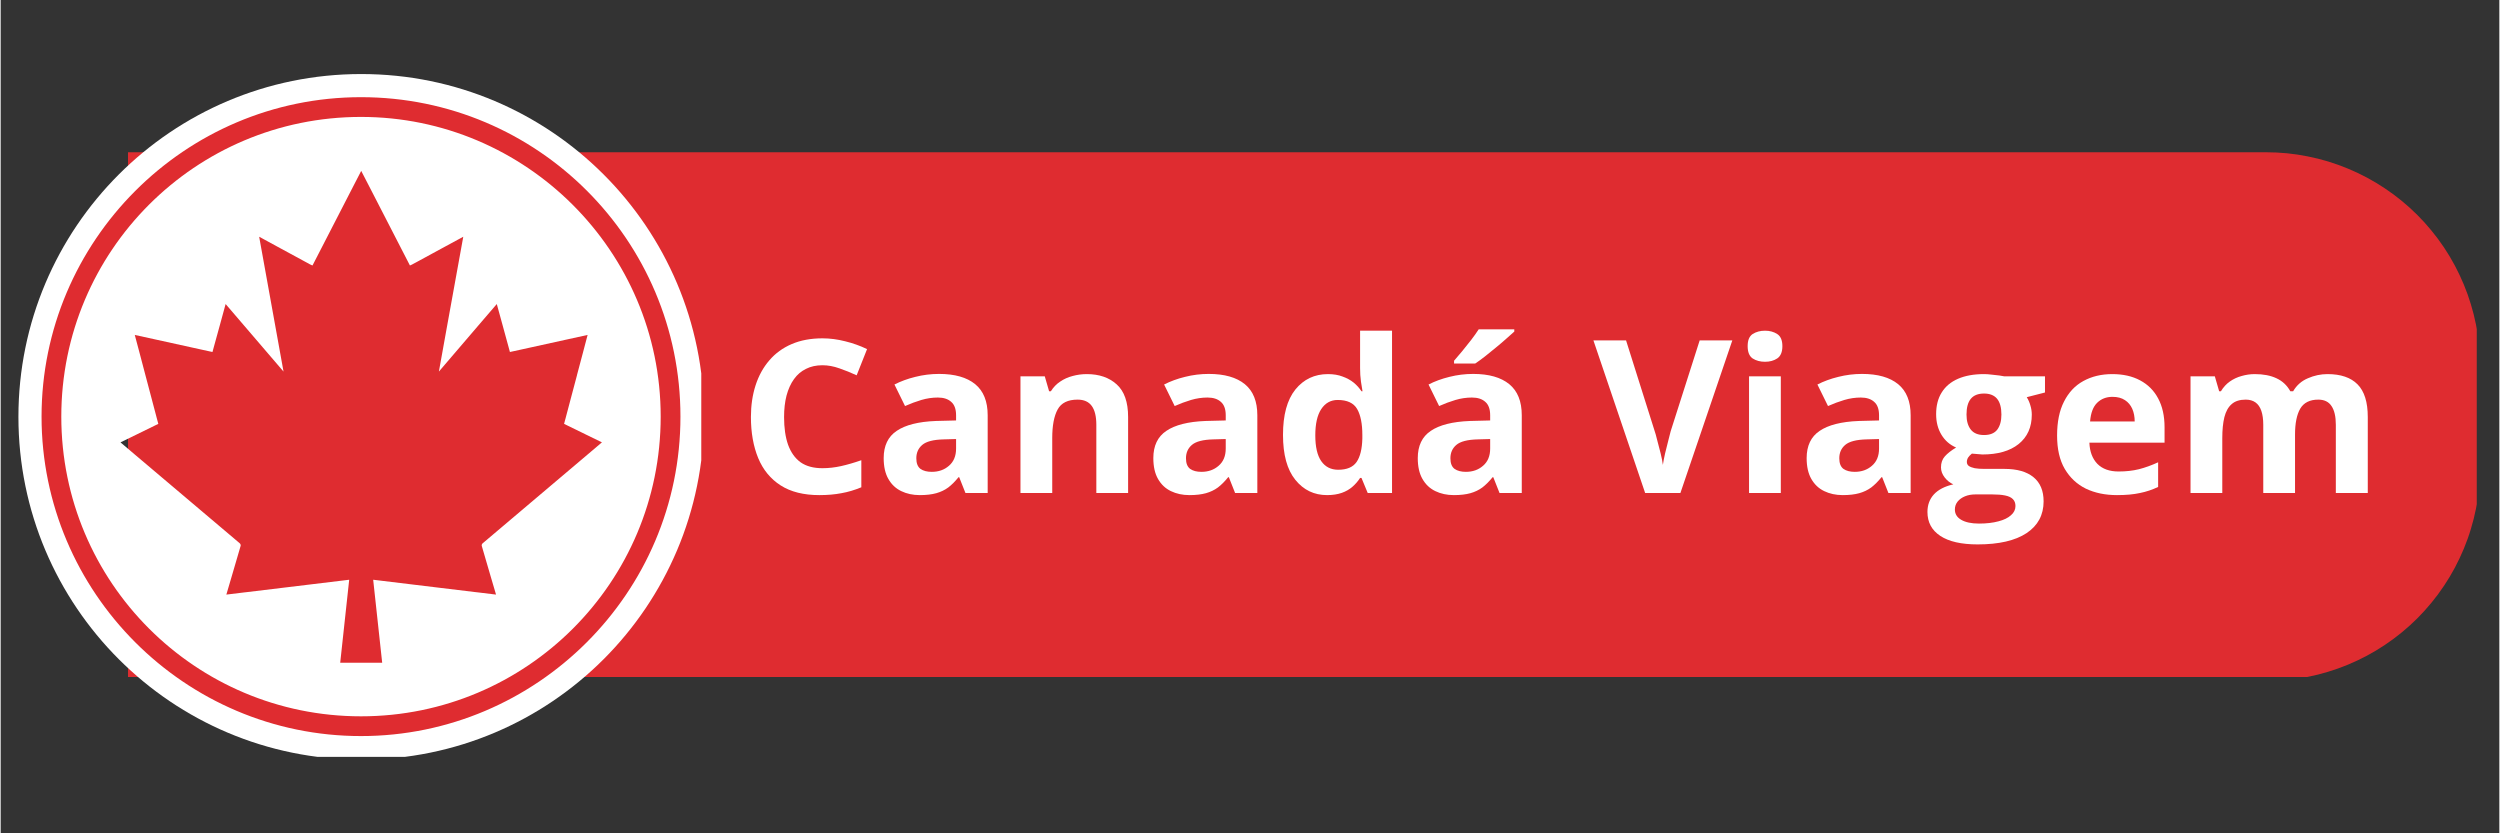
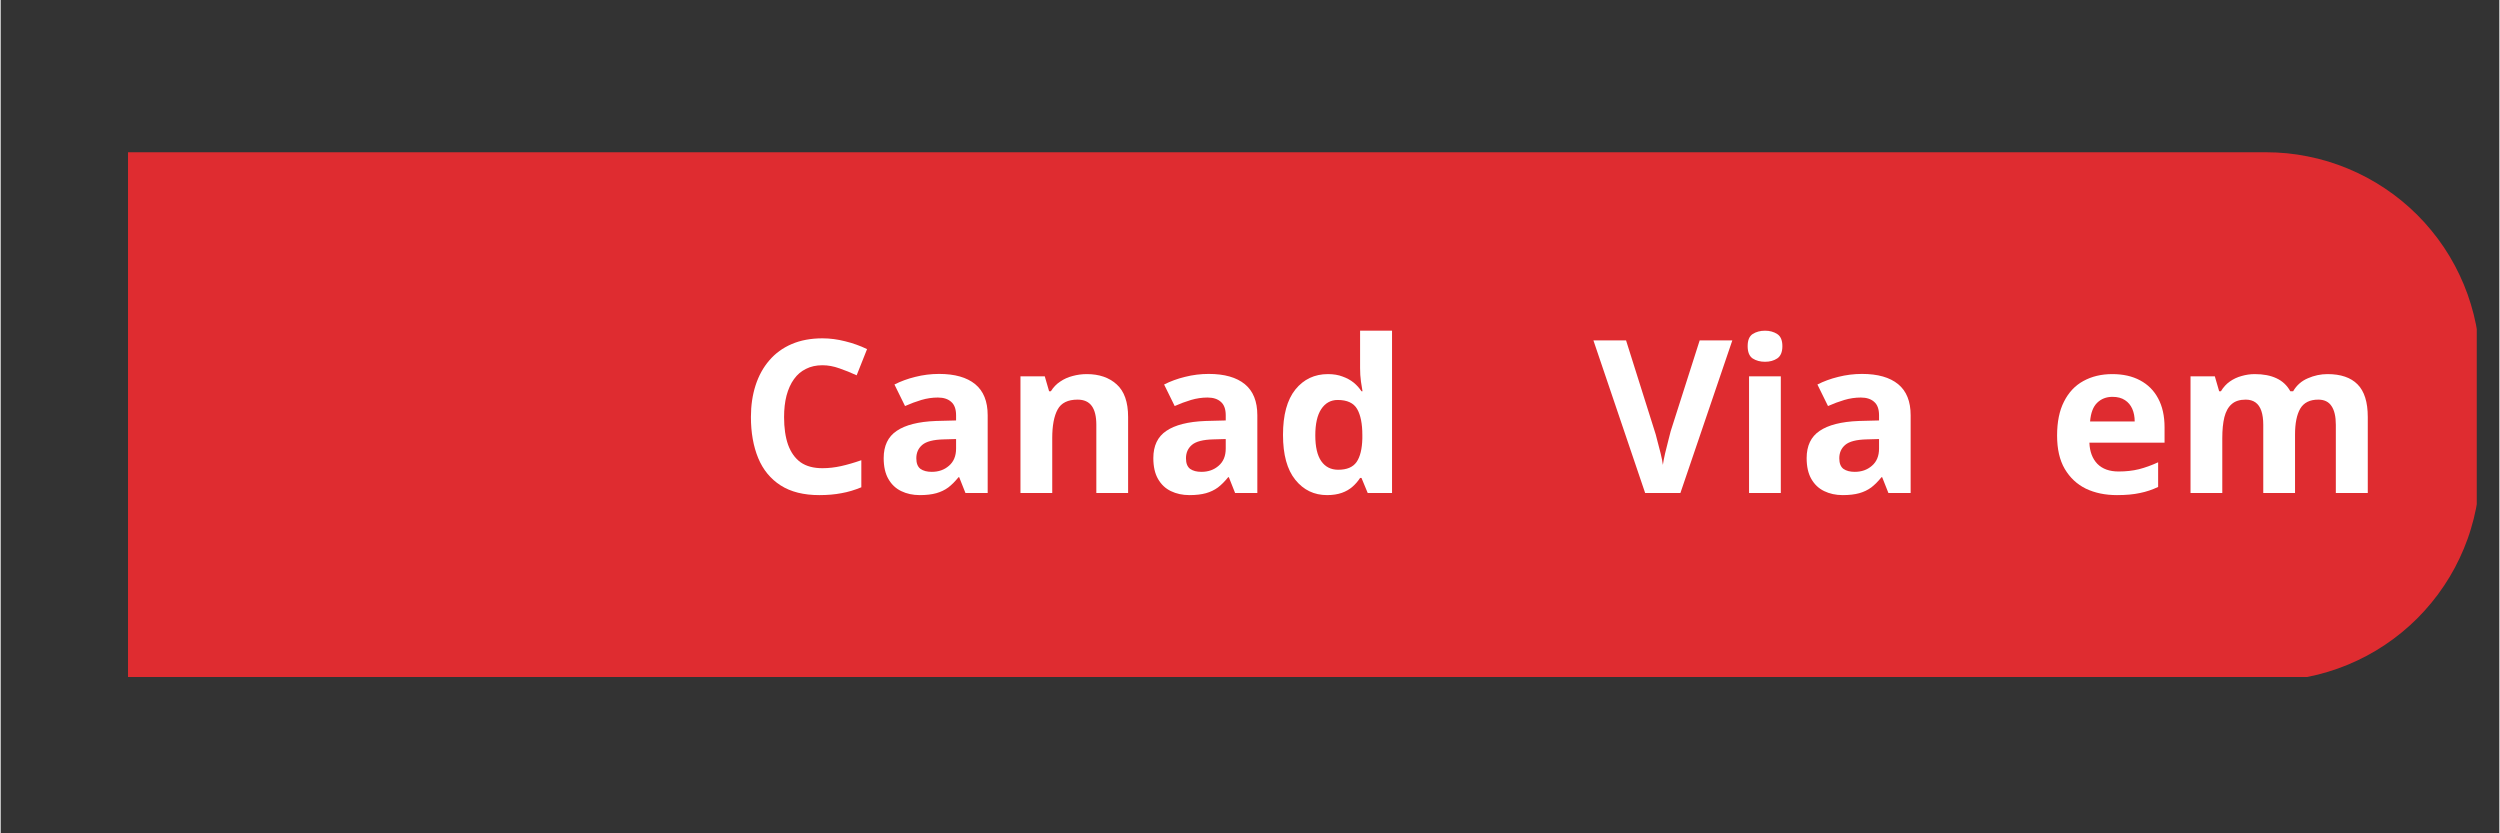
<svg xmlns="http://www.w3.org/2000/svg" width="300" viewBox="0 0 224.88 75" height="100" preserveAspectRatio="xMidYMid meet">
  <rect x="0" y="0" width="224.88" height="75" fill="#333333" stroke="none" />
  <defs>
    <g />
    <clipPath id="7906576a6e">
      <path d="M 11.461 13.703 L 222.848 13.703 L 222.848 60.93 L 11.461 60.93 Z M 11.461 13.703 " clip-rule="nonzero" />
    </clipPath>
    <clipPath id="e08caa8ff7">
-       <path d="M 1.586 6.652 L 63.055 6.652 L 63.055 68.121 L 1.586 68.121 Z M 1.586 6.652 " clip-rule="nonzero" />
-     </clipPath>
+       </clipPath>
    <clipPath id="54f5ec554c">
-       <path d="M 3.68 8.746 L 61.402 8.746 L 61.402 66.465 L 3.68 66.465 Z M 3.68 8.746 " clip-rule="nonzero" />
-     </clipPath>
+       </clipPath>
  </defs>
  <g clip-path="url(#7906576a6e)">
    <path fill="#df2c30" d="M -65.402 13.703 L 203.863 13.703 C 204.496 13.703 205.125 13.734 205.754 13.793 C 206.383 13.855 207.008 13.949 207.625 14.074 C 208.246 14.195 208.859 14.348 209.461 14.531 C 210.066 14.715 210.66 14.93 211.246 15.172 C 211.828 15.41 212.398 15.684 212.957 15.98 C 213.512 16.277 214.055 16.602 214.578 16.953 C 215.105 17.305 215.613 17.68 216.102 18.082 C 216.59 18.48 217.055 18.906 217.504 19.352 C 217.949 19.797 218.375 20.266 218.773 20.754 C 219.176 21.242 219.551 21.75 219.902 22.273 C 220.254 22.801 220.578 23.34 220.875 23.898 C 221.172 24.457 221.441 25.027 221.684 25.609 C 221.926 26.195 222.141 26.789 222.32 27.391 C 222.504 27.996 222.66 28.609 222.781 29.227 C 222.906 29.848 222.996 30.473 223.059 31.102 C 223.121 31.73 223.152 32.359 223.152 32.992 L 223.152 42.004 C 223.152 42.637 223.121 43.266 223.059 43.895 C 222.996 44.523 222.906 45.148 222.781 45.766 C 222.66 46.387 222.504 47 222.32 47.602 C 222.141 48.207 221.926 48.801 221.684 49.387 C 221.441 49.969 221.172 50.539 220.875 51.098 C 220.578 51.652 220.254 52.195 219.902 52.719 C 219.551 53.246 219.176 53.754 218.773 54.242 C 218.375 54.73 217.949 55.195 217.504 55.645 C 217.055 56.09 216.59 56.516 216.102 56.914 C 215.613 57.316 215.105 57.691 214.578 58.043 C 214.055 58.395 213.512 58.719 212.957 59.016 C 212.398 59.312 211.828 59.582 211.246 59.824 C 210.66 60.066 210.066 60.277 209.461 60.461 C 208.859 60.645 208.246 60.801 207.625 60.922 C 207.008 61.047 206.383 61.137 205.754 61.199 C 205.125 61.262 204.496 61.293 203.863 61.293 L -65.402 61.293 C -66.035 61.293 -66.664 61.262 -67.293 61.199 C -67.922 61.137 -68.547 61.047 -69.168 60.922 C -69.785 60.801 -70.398 60.645 -71.004 60.461 C -71.609 60.277 -72.203 60.066 -72.785 59.824 C -73.371 59.582 -73.941 59.312 -74.496 59.016 C -75.055 58.719 -75.594 58.395 -76.121 58.043 C -76.645 57.691 -77.152 57.316 -77.641 56.914 C -78.129 56.512 -78.598 56.09 -79.043 55.645 C -79.492 55.195 -79.914 54.73 -80.316 54.242 C -80.715 53.754 -81.09 53.246 -81.441 52.719 C -81.793 52.195 -82.117 51.652 -82.414 51.098 C -82.715 50.539 -82.984 49.969 -83.227 49.387 C -83.465 48.801 -83.68 48.207 -83.863 47.602 C -84.047 47 -84.199 46.387 -84.324 45.766 C -84.445 45.148 -84.539 44.523 -84.602 43.895 C -84.664 43.266 -84.695 42.637 -84.695 42.004 L -84.695 32.992 C -84.695 32.359 -84.664 31.73 -84.602 31.102 C -84.539 30.473 -84.445 29.848 -84.324 29.227 C -84.199 28.609 -84.047 27.996 -83.863 27.391 C -83.68 26.789 -83.465 26.195 -83.227 25.609 C -82.984 25.027 -82.715 24.457 -82.414 23.898 C -82.117 23.34 -81.793 22.801 -81.441 22.273 C -81.09 21.75 -80.715 21.242 -80.316 20.754 C -79.914 20.266 -79.492 19.797 -79.043 19.352 C -78.598 18.906 -78.129 18.48 -77.641 18.082 C -77.152 17.68 -76.645 17.305 -76.121 16.953 C -75.594 16.602 -75.055 16.277 -74.496 15.98 C -73.941 15.684 -73.371 15.41 -72.785 15.172 C -72.203 14.93 -71.609 14.715 -71.004 14.531 C -70.398 14.348 -69.785 14.195 -69.168 14.074 C -68.547 13.949 -67.922 13.855 -67.293 13.793 C -66.664 13.734 -66.035 13.703 -65.402 13.703 Z M -65.402 13.703 " fill-opacity="1" fill-rule="nonzero" />
  </g>
  <g clip-path="url(#e08caa8ff7)">
    <path fill="#ffffff" d="M 32.449 6.664 C 15.41 6.664 1.598 20.477 1.598 37.516 C 1.598 54.555 15.41 68.367 32.449 68.367 C 49.488 68.367 63.301 54.555 63.301 37.516 C 63.301 20.477 49.488 6.664 32.449 6.664 Z M 54.113 39.812 L 52.855 40.879 L 43.383 48.895 L 43.375 48.902 C 43.344 48.926 43.32 48.965 43.305 49.008 C 43.301 49.027 43.297 49.051 43.293 49.07 C 43.293 49.086 43.293 49.102 43.297 49.117 C 43.297 49.121 43.297 49.125 43.297 49.125 L 43.781 50.785 L 44.121 51.945 L 44.582 53.512 L 44.574 53.512 L 42.961 53.316 L 42.652 53.281 C 40.82 53.062 39.082 52.852 37.328 52.637 L 33.586 52.184 L 33.527 52.184 L 34.336 59.645 L 30.559 59.645 L 31.367 52.184 L 31.312 52.184 L 27.566 52.637 C 25.812 52.852 24.078 53.062 22.242 53.281 L 21.934 53.316 L 20.32 53.512 L 20.312 53.512 L 20.773 51.945 L 21.113 50.785 L 21.598 49.125 C 21.598 49.121 21.598 49.121 21.598 49.117 C 21.602 49.102 21.602 49.086 21.602 49.07 C 21.602 49.051 21.598 49.027 21.59 49.008 C 21.574 48.965 21.551 48.926 21.52 48.902 L 21.512 48.891 L 12.039 40.879 L 10.785 39.812 L 12.266 39.09 L 12.305 39.07 L 14.188 38.148 L 14.07 37.707 C 14.07 37.699 14.066 37.691 14.062 37.68 L 13.969 37.324 L 13.629 36.039 L 13.625 36.02 L 13.027 33.762 L 12.523 31.848 L 12.07 30.145 L 12.074 30.145 L 13.797 30.523 L 18.133 31.477 L 19.062 31.68 L 19.176 31.262 L 19.711 29.32 L 20.246 27.363 L 20.25 27.371 L 20.25 27.367 L 21.566 28.902 L 25.457 33.441 L 24.809 29.852 L 23.664 23.516 L 23.266 21.316 L 23.27 21.32 L 23.27 21.309 L 25.238 22.379 L 27.512 23.613 L 27.727 23.727 L 27.75 23.742 C 27.832 23.789 27.762 23.75 27.805 23.773 C 27.852 23.797 27.891 23.82 27.93 23.836 C 27.949 23.844 27.965 23.852 27.98 23.859 C 28.012 23.871 28.043 23.883 28.066 23.891 L 31.488 17.242 L 32.445 15.387 L 32.449 15.395 L 32.453 15.387 L 33.41 17.242 L 36.832 23.891 C 36.855 23.883 36.887 23.871 36.914 23.859 C 36.93 23.852 36.945 23.844 36.965 23.836 C 37.004 23.82 37.047 23.797 37.09 23.773 C 37.137 23.75 37.062 23.789 37.145 23.742 L 37.172 23.727 L 37.387 23.613 L 39.656 22.379 L 41.629 21.309 L 41.625 21.32 L 41.633 21.316 L 41.234 23.516 L 40.086 29.852 L 39.441 33.441 L 43.328 28.902 L 44.648 27.367 L 44.648 27.371 L 44.652 27.367 L 45.188 29.32 L 45.719 31.262 L 45.832 31.68 L 46.762 31.477 L 51.098 30.523 L 52.82 30.145 L 52.824 30.145 L 52.375 31.852 L 51.867 33.762 L 51.871 33.762 L 51.27 36.023 L 51.266 36.039 L 50.926 37.324 L 50.832 37.684 C 50.832 37.691 50.828 37.699 50.824 37.707 L 50.707 38.148 L 52.594 39.07 L 52.633 39.09 Z M 54.113 39.812 " fill-opacity="1" fill-rule="nonzero" />
  </g>
  <g clip-path="url(#54f5ec554c)">
-     <path fill="#df2c30" d="M 32.43 66.246 C 16.547 66.246 3.68 53.289 3.68 37.496 C 3.68 21.703 16.547 8.746 32.43 8.746 C 48.312 8.746 61.18 21.613 61.18 37.496 C 61.18 53.379 48.223 66.246 32.43 66.246 Z M 32.43 10.523 C 17.523 10.523 5.457 22.59 5.457 37.496 C 5.457 52.402 17.523 64.469 32.43 64.469 C 47.336 64.469 59.402 52.402 59.402 37.496 C 59.402 22.59 47.246 10.523 32.43 10.523 Z M 32.43 10.523 " fill-opacity="1" fill-rule="nonzero" />
-   </g>
+     </g>
  <g fill="#ffffff" fill-opacity="1">
    <g transform="translate(66.398, 44.372)">
      <g>
        <path d="M 7.562 -11.5 C 7 -11.5 6.504 -11.391 6.078 -11.172 C 5.648 -10.961 5.289 -10.656 5 -10.25 C 4.707 -9.844 4.484 -9.348 4.328 -8.766 C 4.18 -8.191 4.109 -7.547 4.109 -6.828 C 4.109 -5.859 4.227 -5.031 4.469 -4.344 C 4.719 -3.656 5.094 -3.129 5.594 -2.766 C 6.102 -2.41 6.758 -2.234 7.562 -2.234 C 8.113 -2.234 8.672 -2.297 9.234 -2.422 C 9.797 -2.547 10.406 -2.723 11.062 -2.953 L 11.062 -0.516 C 10.457 -0.266 9.859 -0.086 9.266 0.016 C 8.68 0.129 8.02 0.188 7.281 0.188 C 5.875 0.188 4.711 -0.102 3.797 -0.688 C 2.891 -1.27 2.219 -2.086 1.781 -3.141 C 1.344 -4.203 1.125 -5.438 1.125 -6.844 C 1.125 -7.883 1.266 -8.836 1.547 -9.703 C 1.828 -10.566 2.238 -11.312 2.781 -11.938 C 3.32 -12.57 3.992 -13.062 4.797 -13.406 C 5.598 -13.75 6.52 -13.922 7.562 -13.922 C 8.238 -13.922 8.922 -13.832 9.609 -13.656 C 10.297 -13.488 10.953 -13.254 11.578 -12.953 L 10.641 -10.594 C 10.129 -10.832 9.613 -11.039 9.094 -11.219 C 8.57 -11.406 8.062 -11.5 7.562 -11.5 Z M 7.562 -11.5 " />
      </g>
    </g>
    <g transform="translate(78.659, 44.372)">
      <g>
        <path d="M 5.797 -10.719 C 7.211 -10.719 8.297 -10.41 9.047 -9.797 C 9.797 -9.18 10.172 -8.25 10.172 -7 L 10.172 0 L 8.172 0 L 7.609 -1.422 L 7.547 -1.422 C 7.242 -1.047 6.938 -0.738 6.625 -0.5 C 6.312 -0.27 5.953 -0.098 5.547 0.016 C 5.141 0.129 4.645 0.188 4.062 0.188 C 3.438 0.188 2.879 0.066 2.391 -0.172 C 1.898 -0.41 1.516 -0.773 1.234 -1.266 C 0.953 -1.754 0.812 -2.379 0.812 -3.141 C 0.812 -4.254 1.203 -5.07 1.984 -5.594 C 2.766 -6.125 3.938 -6.422 5.5 -6.484 L 7.328 -6.531 L 7.328 -7 C 7.328 -7.551 7.18 -7.953 6.891 -8.203 C 6.609 -8.461 6.207 -8.594 5.688 -8.594 C 5.188 -8.594 4.691 -8.52 4.203 -8.375 C 3.711 -8.227 3.223 -8.047 2.734 -7.828 L 1.781 -9.766 C 2.344 -10.055 2.969 -10.285 3.656 -10.453 C 4.352 -10.629 5.066 -10.719 5.797 -10.719 Z M 7.328 -4.859 L 6.219 -4.828 C 5.289 -4.805 4.645 -4.641 4.281 -4.328 C 3.926 -4.023 3.75 -3.625 3.75 -3.125 C 3.75 -2.676 3.875 -2.359 4.125 -2.172 C 4.383 -1.992 4.723 -1.906 5.141 -1.906 C 5.754 -1.906 6.27 -2.086 6.688 -2.453 C 7.113 -2.816 7.328 -3.332 7.328 -4 Z M 7.328 -4.859 " />
      </g>
    </g>
    <g transform="translate(90.282, 44.372)">
      <g>
        <path d="M 7.469 -10.703 C 8.582 -10.703 9.477 -10.395 10.156 -9.781 C 10.844 -9.164 11.188 -8.188 11.188 -6.844 L 11.188 0 L 8.328 0 L 8.328 -6.141 C 8.328 -6.891 8.191 -7.453 7.922 -7.828 C 7.648 -8.211 7.223 -8.406 6.641 -8.406 C 5.766 -8.406 5.164 -8.109 4.844 -7.516 C 4.52 -6.922 4.359 -6.062 4.359 -4.938 L 4.359 0 L 1.5 0 L 1.5 -10.5 L 3.688 -10.5 L 4.078 -9.156 L 4.234 -9.156 C 4.461 -9.52 4.742 -9.812 5.078 -10.031 C 5.41 -10.258 5.781 -10.426 6.188 -10.531 C 6.602 -10.645 7.031 -10.703 7.469 -10.703 Z M 7.469 -10.703 " />
      </g>
    </g>
    <g transform="translate(102.928, 44.372)">
      <g>
        <path d="M 5.797 -10.719 C 7.211 -10.719 8.297 -10.41 9.047 -9.797 C 9.797 -9.18 10.172 -8.25 10.172 -7 L 10.172 0 L 8.172 0 L 7.609 -1.422 L 7.547 -1.422 C 7.242 -1.047 6.938 -0.738 6.625 -0.5 C 6.312 -0.27 5.953 -0.098 5.547 0.016 C 5.141 0.129 4.645 0.188 4.062 0.188 C 3.438 0.188 2.879 0.066 2.391 -0.172 C 1.898 -0.41 1.516 -0.773 1.234 -1.266 C 0.953 -1.754 0.812 -2.379 0.812 -3.141 C 0.812 -4.254 1.203 -5.07 1.984 -5.594 C 2.766 -6.125 3.938 -6.422 5.5 -6.484 L 7.328 -6.531 L 7.328 -7 C 7.328 -7.551 7.18 -7.953 6.891 -8.203 C 6.609 -8.461 6.207 -8.594 5.688 -8.594 C 5.188 -8.594 4.691 -8.52 4.203 -8.375 C 3.711 -8.227 3.223 -8.047 2.734 -7.828 L 1.781 -9.766 C 2.344 -10.055 2.969 -10.285 3.656 -10.453 C 4.352 -10.629 5.066 -10.719 5.797 -10.719 Z M 7.328 -4.859 L 6.219 -4.828 C 5.289 -4.805 4.645 -4.641 4.281 -4.328 C 3.926 -4.023 3.75 -3.625 3.75 -3.125 C 3.75 -2.676 3.875 -2.359 4.125 -2.172 C 4.383 -1.992 4.723 -1.906 5.141 -1.906 C 5.754 -1.906 6.27 -2.086 6.688 -2.453 C 7.113 -2.816 7.328 -3.332 7.328 -4 Z M 7.328 -4.859 " />
      </g>
    </g>
    <g transform="translate(114.551, 44.372)">
      <g>
        <path d="M 4.828 0.188 C 3.66 0.188 2.707 -0.27 1.969 -1.188 C 1.227 -2.102 0.859 -3.453 0.859 -5.234 C 0.859 -7.023 1.227 -8.383 1.969 -9.312 C 2.719 -10.238 3.695 -10.703 4.906 -10.703 C 5.406 -10.703 5.844 -10.629 6.219 -10.484 C 6.602 -10.348 6.938 -10.164 7.219 -9.938 C 7.5 -9.707 7.734 -9.445 7.922 -9.156 L 8.016 -9.156 C 7.984 -9.352 7.938 -9.645 7.875 -10.031 C 7.82 -10.426 7.797 -10.832 7.797 -11.25 L 7.797 -14.609 L 10.672 -14.609 L 10.672 0 L 8.484 0 L 7.922 -1.359 L 7.797 -1.359 C 7.617 -1.078 7.395 -0.816 7.125 -0.578 C 6.852 -0.336 6.531 -0.148 6.156 -0.016 C 5.781 0.117 5.336 0.188 4.828 0.188 Z M 5.828 -2.094 C 6.609 -2.094 7.16 -2.328 7.484 -2.797 C 7.805 -3.266 7.977 -3.969 8 -4.906 L 8 -5.219 C 8 -6.238 7.844 -7.02 7.531 -7.562 C 7.219 -8.102 6.633 -8.375 5.781 -8.375 C 5.156 -8.375 4.66 -8.098 4.297 -7.547 C 3.941 -7.004 3.766 -6.219 3.766 -5.188 C 3.766 -4.164 3.941 -3.395 4.297 -2.875 C 4.66 -2.352 5.172 -2.094 5.828 -2.094 Z M 5.828 -2.094 " />
      </g>
    </g>
    <g transform="translate(126.727, 44.372)">
      <g>
-         <path d="M 5.797 -10.719 C 7.211 -10.719 8.297 -10.41 9.047 -9.797 C 9.797 -9.18 10.172 -8.25 10.172 -7 L 10.172 0 L 8.172 0 L 7.609 -1.422 L 7.547 -1.422 C 7.242 -1.047 6.938 -0.738 6.625 -0.5 C 6.312 -0.27 5.953 -0.098 5.547 0.016 C 5.141 0.129 4.645 0.188 4.062 0.188 C 3.438 0.188 2.879 0.066 2.391 -0.172 C 1.898 -0.41 1.516 -0.773 1.234 -1.266 C 0.953 -1.754 0.812 -2.379 0.812 -3.141 C 0.812 -4.254 1.203 -5.07 1.984 -5.594 C 2.766 -6.125 3.938 -6.422 5.5 -6.484 L 7.328 -6.531 L 7.328 -7 C 7.328 -7.551 7.18 -7.953 6.891 -8.203 C 6.609 -8.461 6.207 -8.594 5.688 -8.594 C 5.188 -8.594 4.691 -8.52 4.203 -8.375 C 3.711 -8.227 3.223 -8.047 2.734 -7.828 L 1.781 -9.766 C 2.344 -10.055 2.969 -10.285 3.656 -10.453 C 4.352 -10.629 5.066 -10.719 5.797 -10.719 Z M 7.328 -4.859 L 6.219 -4.828 C 5.289 -4.805 4.645 -4.641 4.281 -4.328 C 3.926 -4.023 3.75 -3.625 3.75 -3.125 C 3.75 -2.676 3.875 -2.359 4.125 -2.172 C 4.383 -1.992 4.723 -1.906 5.141 -1.906 C 5.754 -1.906 6.27 -2.086 6.688 -2.453 C 7.113 -2.816 7.328 -3.332 7.328 -4 Z M 9.5 -14.734 L 9.5 -14.531 C 9.32 -14.363 9.082 -14.148 8.781 -13.891 C 8.488 -13.629 8.172 -13.359 7.828 -13.078 C 7.492 -12.805 7.164 -12.539 6.844 -12.281 C 6.52 -12.031 6.234 -11.82 5.984 -11.656 L 4.078 -11.656 L 4.078 -11.906 C 4.285 -12.145 4.523 -12.426 4.797 -12.75 C 5.066 -13.082 5.336 -13.422 5.609 -13.766 C 5.879 -14.117 6.109 -14.441 6.297 -14.734 Z M 9.5 -14.734 " />
-       </g>
+         </g>
    </g>
    <g transform="translate(138.35, 44.372)">
      <g />
    </g>
    <g transform="translate(143.348, 44.372)">
      <g>
        <path d="M 12.5 -13.734 L 7.828 0 L 4.656 0 L 0 -13.734 L 2.938 -13.734 L 5.516 -5.562 C 5.566 -5.426 5.641 -5.164 5.734 -4.781 C 5.836 -4.406 5.941 -4.004 6.047 -3.578 C 6.148 -3.16 6.219 -2.812 6.25 -2.531 C 6.289 -2.812 6.359 -3.16 6.453 -3.578 C 6.555 -3.992 6.656 -4.391 6.75 -4.766 C 6.844 -5.148 6.91 -5.414 6.953 -5.562 L 9.562 -13.734 Z M 12.5 -13.734 " />
      </g>
    </g>
    <g transform="translate(155.854, 44.372)">
      <g>
        <path d="M 4.359 -10.5 L 4.359 0 L 1.5 0 L 1.5 -10.5 Z M 2.938 -14.609 C 3.363 -14.609 3.727 -14.508 4.031 -14.312 C 4.344 -14.113 4.5 -13.75 4.5 -13.219 C 4.5 -12.688 4.344 -12.316 4.031 -12.109 C 3.727 -11.91 3.363 -11.812 2.938 -11.812 C 2.508 -11.812 2.141 -11.91 1.828 -12.109 C 1.523 -12.316 1.375 -12.688 1.375 -13.219 C 1.375 -13.75 1.523 -14.113 1.828 -14.312 C 2.141 -14.508 2.508 -14.609 2.938 -14.609 Z M 2.938 -14.609 " />
      </g>
    </g>
    <g transform="translate(161.726, 44.372)">
      <g>
        <path d="M 5.797 -10.719 C 7.211 -10.719 8.297 -10.41 9.047 -9.797 C 9.797 -9.18 10.172 -8.25 10.172 -7 L 10.172 0 L 8.172 0 L 7.609 -1.422 L 7.547 -1.422 C 7.242 -1.047 6.938 -0.738 6.625 -0.5 C 6.312 -0.27 5.953 -0.098 5.547 0.016 C 5.141 0.129 4.645 0.188 4.062 0.188 C 3.438 0.188 2.879 0.066 2.391 -0.172 C 1.898 -0.41 1.516 -0.773 1.234 -1.266 C 0.953 -1.754 0.812 -2.379 0.812 -3.141 C 0.812 -4.254 1.203 -5.07 1.984 -5.594 C 2.766 -6.125 3.938 -6.422 5.5 -6.484 L 7.328 -6.531 L 7.328 -7 C 7.328 -7.551 7.18 -7.953 6.891 -8.203 C 6.609 -8.461 6.207 -8.594 5.688 -8.594 C 5.188 -8.594 4.691 -8.52 4.203 -8.375 C 3.711 -8.227 3.223 -8.047 2.734 -7.828 L 1.781 -9.766 C 2.344 -10.055 2.969 -10.285 3.656 -10.453 C 4.352 -10.629 5.066 -10.719 5.797 -10.719 Z M 7.328 -4.859 L 6.219 -4.828 C 5.289 -4.805 4.645 -4.641 4.281 -4.328 C 3.926 -4.023 3.75 -3.625 3.75 -3.125 C 3.75 -2.676 3.875 -2.359 4.125 -2.172 C 4.383 -1.992 4.723 -1.906 5.141 -1.906 C 5.754 -1.906 6.27 -2.086 6.688 -2.453 C 7.113 -2.816 7.328 -3.332 7.328 -4 Z M 7.328 -4.859 " />
      </g>
    </g>
    <g transform="translate(173.348, 44.372)">
      <g>
-         <path d="M 4.578 4.625 C 3.109 4.625 1.988 4.367 1.219 3.859 C 0.445 3.348 0.062 2.629 0.062 1.703 C 0.062 1.078 0.254 0.551 0.641 0.125 C 1.035 -0.301 1.617 -0.602 2.391 -0.781 C 2.086 -0.914 1.828 -1.125 1.609 -1.406 C 1.391 -1.688 1.281 -1.988 1.281 -2.312 C 1.281 -2.707 1.395 -3.035 1.625 -3.297 C 1.863 -3.566 2.203 -3.832 2.641 -4.094 C 2.086 -4.332 1.648 -4.711 1.328 -5.234 C 1.004 -5.766 0.844 -6.383 0.844 -7.094 C 0.844 -7.863 1.008 -8.516 1.344 -9.047 C 1.676 -9.586 2.164 -10 2.812 -10.281 C 3.457 -10.562 4.238 -10.703 5.156 -10.703 C 5.352 -10.703 5.578 -10.688 5.828 -10.656 C 6.086 -10.633 6.32 -10.609 6.531 -10.578 C 6.75 -10.547 6.898 -10.52 6.984 -10.5 L 10.641 -10.5 L 10.641 -9.047 L 9 -8.625 C 9.145 -8.395 9.254 -8.145 9.328 -7.875 C 9.41 -7.613 9.453 -7.336 9.453 -7.047 C 9.453 -5.922 9.055 -5.039 8.266 -4.406 C 7.484 -3.781 6.395 -3.469 5 -3.469 C 4.664 -3.488 4.352 -3.516 4.062 -3.547 C 3.914 -3.43 3.801 -3.312 3.719 -3.188 C 3.645 -3.062 3.609 -2.93 3.609 -2.797 C 3.609 -2.648 3.664 -2.531 3.781 -2.438 C 3.906 -2.352 4.082 -2.285 4.312 -2.234 C 4.551 -2.191 4.844 -2.172 5.188 -2.172 L 6.984 -2.172 C 8.129 -2.172 9.004 -1.922 9.609 -1.422 C 10.211 -0.93 10.516 -0.207 10.516 0.75 C 10.516 1.977 10.004 2.93 8.984 3.609 C 7.961 4.285 6.492 4.625 4.578 4.625 Z M 4.703 2.75 C 5.379 2.75 5.961 2.68 6.453 2.547 C 6.941 2.422 7.316 2.238 7.578 2 C 7.848 1.77 7.984 1.492 7.984 1.172 C 7.984 0.91 7.906 0.703 7.75 0.547 C 7.594 0.391 7.359 0.281 7.047 0.219 C 6.742 0.156 6.352 0.125 5.875 0.125 L 4.391 0.125 C 4.035 0.125 3.719 0.18 3.438 0.297 C 3.164 0.41 2.945 0.566 2.781 0.766 C 2.613 0.973 2.531 1.211 2.531 1.484 C 2.531 1.879 2.719 2.188 3.094 2.406 C 3.477 2.633 4.016 2.75 4.703 2.75 Z M 5.156 -5.219 C 5.695 -5.219 6.094 -5.379 6.344 -5.703 C 6.594 -6.035 6.719 -6.488 6.719 -7.062 C 6.719 -7.695 6.586 -8.172 6.328 -8.484 C 6.066 -8.797 5.676 -8.953 5.156 -8.953 C 4.625 -8.953 4.227 -8.797 3.969 -8.484 C 3.707 -8.172 3.578 -7.695 3.578 -7.062 C 3.578 -6.488 3.707 -6.035 3.969 -5.703 C 4.227 -5.379 4.625 -5.219 5.156 -5.219 Z M 5.156 -5.219 " />
-       </g>
+         </g>
    </g>
    <g transform="translate(184.219, 44.372)">
      <g>
        <path d="M 5.828 -10.703 C 6.797 -10.703 7.629 -10.516 8.328 -10.141 C 9.035 -9.766 9.578 -9.223 9.953 -8.516 C 10.336 -7.805 10.531 -6.941 10.531 -5.922 L 10.531 -4.531 L 3.766 -4.531 C 3.797 -3.727 4.035 -3.094 4.484 -2.625 C 4.941 -2.164 5.578 -1.938 6.391 -1.938 C 7.055 -1.938 7.664 -2.004 8.219 -2.141 C 8.781 -2.285 9.359 -2.492 9.953 -2.766 L 9.953 -0.547 C 9.43 -0.297 8.883 -0.113 8.312 0 C 7.75 0.125 7.062 0.188 6.25 0.188 C 5.195 0.188 4.266 -0.004 3.453 -0.391 C 2.648 -0.785 2.016 -1.379 1.547 -2.172 C 1.086 -2.961 0.859 -3.961 0.859 -5.172 C 0.859 -6.398 1.066 -7.422 1.484 -8.234 C 1.898 -9.055 2.477 -9.672 3.219 -10.078 C 3.969 -10.492 4.836 -10.703 5.828 -10.703 Z M 5.844 -8.656 C 5.289 -8.656 4.832 -8.477 4.469 -8.125 C 4.102 -7.77 3.891 -7.207 3.828 -6.438 L 7.844 -6.438 C 7.844 -6.863 7.77 -7.242 7.625 -7.578 C 7.477 -7.91 7.258 -8.172 6.969 -8.359 C 6.676 -8.555 6.301 -8.656 5.844 -8.656 Z M 5.844 -8.656 " />
      </g>
    </g>
    <g transform="translate(195.587, 44.372)">
      <g>
        <path d="M 13.828 -10.703 C 15.023 -10.703 15.926 -10.395 16.531 -9.781 C 17.145 -9.164 17.453 -8.188 17.453 -6.844 L 17.453 0 L 14.578 0 L 14.578 -6.141 C 14.578 -6.891 14.445 -7.453 14.188 -7.828 C 13.938 -8.211 13.539 -8.406 13 -8.406 C 12.238 -8.406 11.695 -8.133 11.375 -7.594 C 11.062 -7.051 10.906 -6.273 10.906 -5.266 L 10.906 0 L 8.047 0 L 8.047 -6.141 C 8.047 -6.641 7.988 -7.055 7.875 -7.391 C 7.758 -7.734 7.582 -7.988 7.344 -8.156 C 7.113 -8.32 6.82 -8.406 6.469 -8.406 C 5.926 -8.406 5.504 -8.27 5.203 -8 C 4.898 -7.738 4.68 -7.348 4.547 -6.828 C 4.422 -6.316 4.359 -5.688 4.359 -4.938 L 4.359 0 L 1.5 0 L 1.5 -10.5 L 3.688 -10.5 L 4.078 -9.156 L 4.234 -9.156 C 4.453 -9.52 4.719 -9.812 5.031 -10.031 C 5.352 -10.258 5.707 -10.426 6.094 -10.531 C 6.488 -10.645 6.883 -10.703 7.281 -10.703 C 8.051 -10.703 8.703 -10.578 9.234 -10.328 C 9.773 -10.078 10.191 -9.688 10.484 -9.156 L 10.734 -9.156 C 11.047 -9.695 11.488 -10.086 12.062 -10.328 C 12.633 -10.578 13.223 -10.703 13.828 -10.703 Z M 13.828 -10.703 " />
      </g>
    </g>
  </g>
  <g fill="#ffffff" fill-opacity="1">
    <g transform="translate(214.483, 44.372)">
      <g />
    </g>
  </g>
</svg>